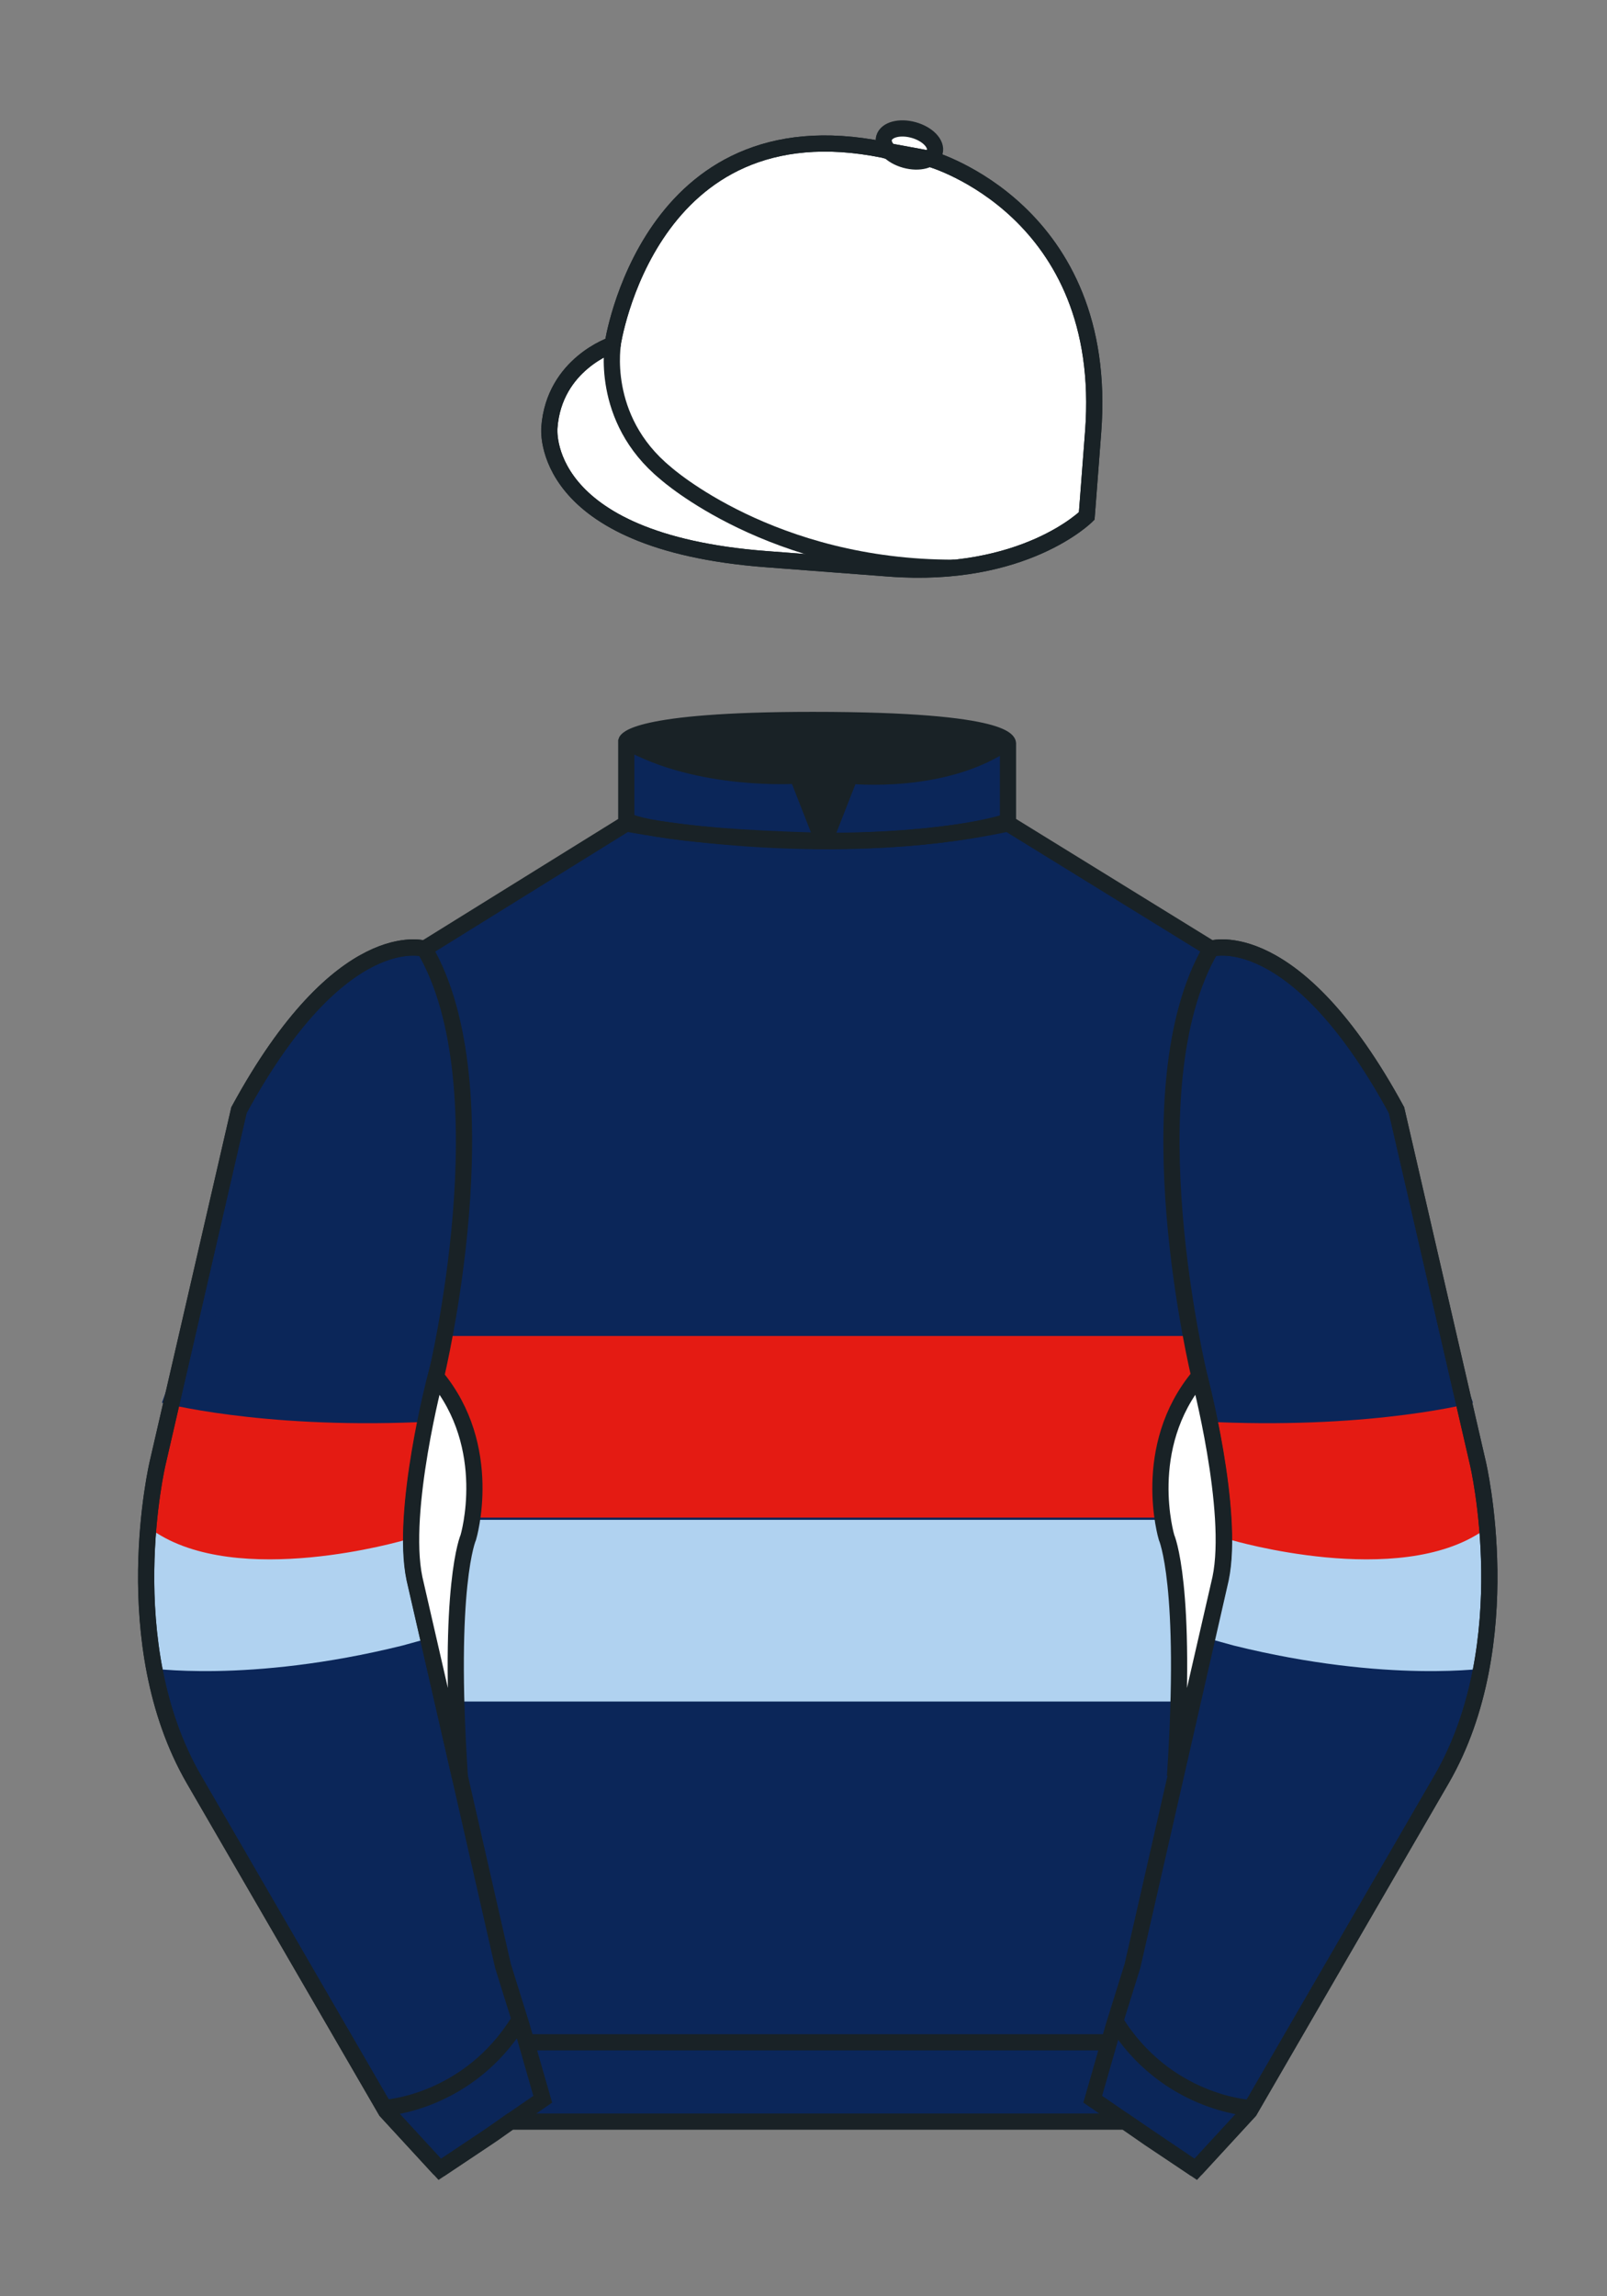
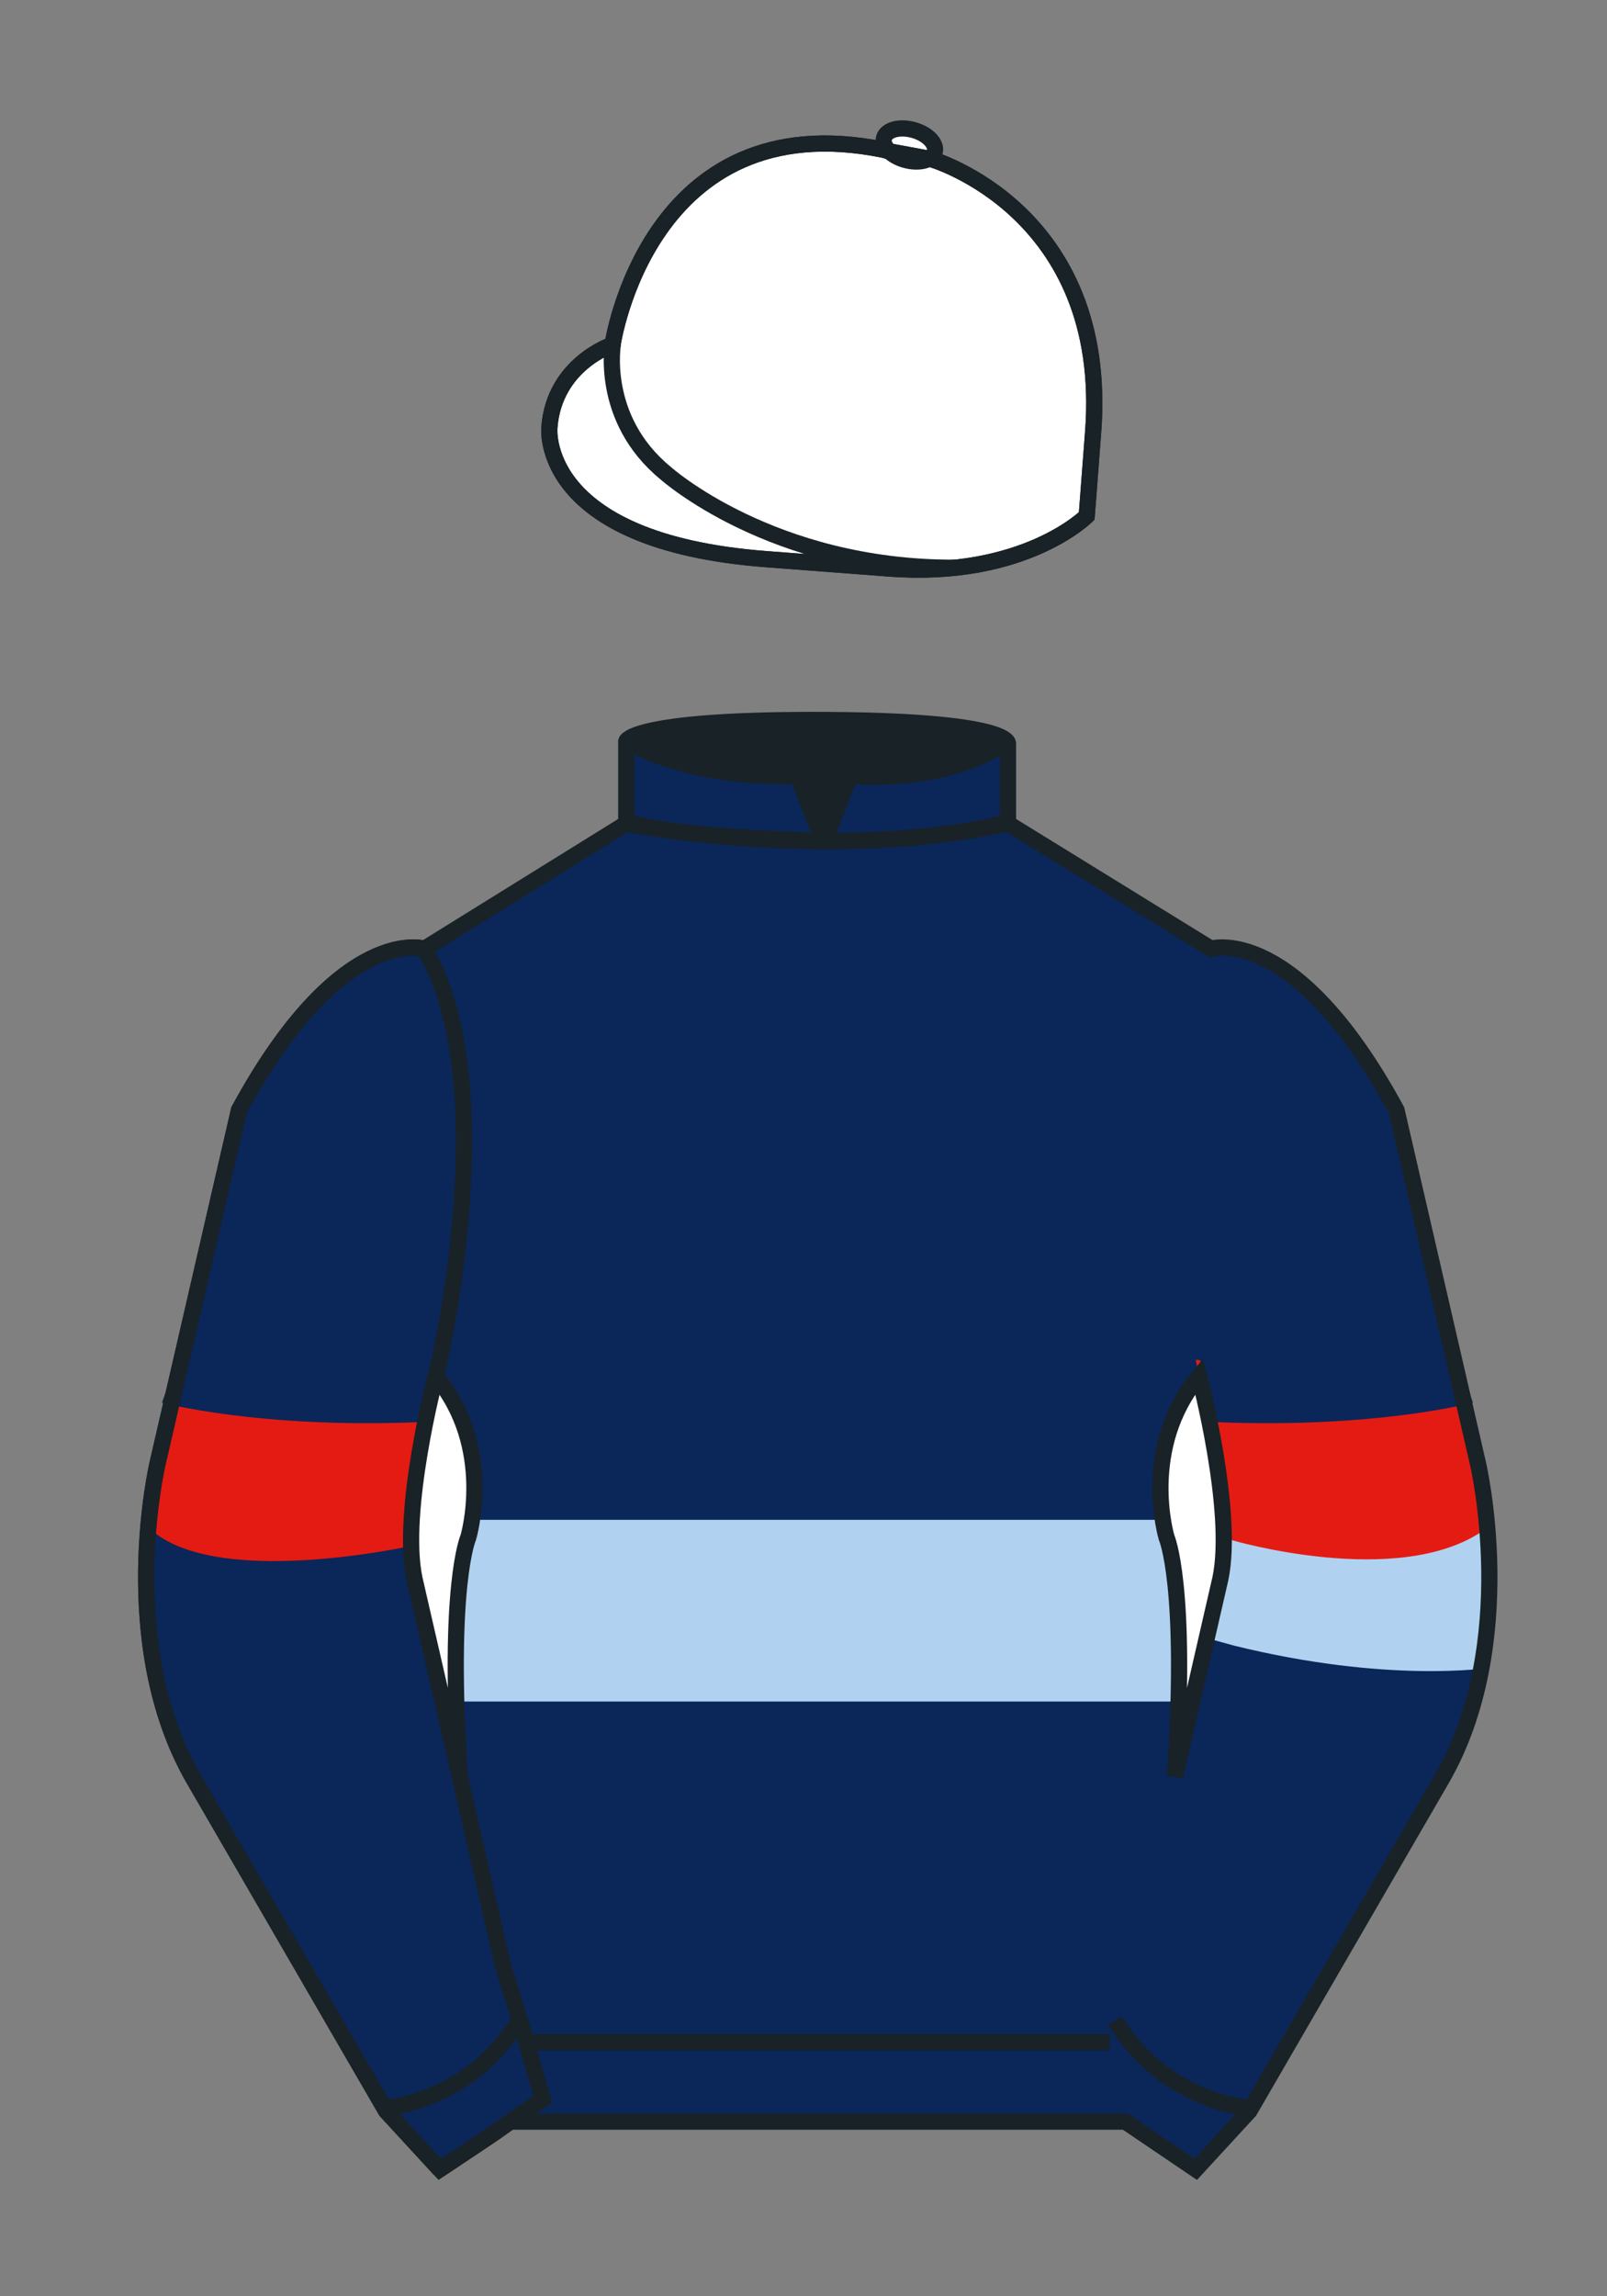
<svg xmlns="http://www.w3.org/2000/svg" version="1.1" id="Sleeves_x0028_ARMLET_DOUBLE_x0029_" x="0px" y="0px" viewBox="0 0 99.213 141.732" style="enable-background:new 0 0 99.213 141.732;" xml:space="preserve">
  <rect x="0" y="0" width="99.213" height="141.732" fill="#808080" stroke="none" />
  <g>
    <path style="fill:#FFFFFF;" d="M57.483,9.819c0,0,11.045,3.168,10.006,16.831l-0.299,3.929l-0.098,1.266   c0,0-3.853,3.878-12.191,3.244l-7.594-0.578c-14.145-1.076-13.389-8.132-13.389-8.132c0.299-3.929,3.901-5.104,3.901-5.104   S40.012,6.295,54.54,9.243l0.391,0.107L57.483,9.819z" />
    <path style="fill:#FFFFFF;" d="M57.483,9.819c0,0,11.045,3.168,10.006,16.831l-0.299,3.929l-0.098,1.266   c0,0-3.853,3.878-12.191,3.244l-7.594-0.578c-14.145-1.076-13.389-8.132-13.389-8.132c0.299-3.929,3.901-5.104,3.901-5.104   S40.012,6.295,54.54,9.243l0.391,0.107L57.483,9.819z" />
    <path style="fill:#FFFFFF;" d="M57.708,9.382c0.143-0.51-0.443-1.119-1.309-1.358c-0.863-0.239-1.678-0.019-1.82,0.491   c-0.143,0.511,0.445,1.119,1.309,1.358C56.751,10.112,57.567,9.893,57.708,9.382z" />
  </g>
  <path style="fill:none;stroke:#192226;" d="M37.852,21.125c0,0-0.885,4.697,3.249,8.084c0,0,6.546,5.866,17.812,5.834" />
  <g>
    <path style="fill:none;stroke:#192226;" d="M57.483,9.819c0,0,11.045,3.168,10.006,16.832l-0.299,3.929l-0.098,1.267   c0,0-3.853,3.877-12.191,3.244l-7.594-0.578c-14.145-1.076-13.389-8.132-13.389-8.132c0.299-3.929,3.901-5.104,3.901-5.104   S40.012,6.295,54.54,9.243l0.391,0.107L57.483,9.819z" />
-     <path style="fill:none;stroke:#192226;" d="M57.483,9.819c0,0,11.045,3.168,10.006,16.832l-0.299,3.929l-0.098,1.267   c0,0-3.853,3.877-12.191,3.244l-7.594-0.578c-14.145-1.076-13.389-8.132-13.389-8.132c0.299-3.929,3.901-5.104,3.901-5.104   S40.012,6.295,54.54,9.243l0.391,0.107L57.483,9.819z" />
+     <path style="fill:none;stroke:#192226;" d="M57.483,9.819c0,0,11.045,3.168,10.006,16.832l-0.299,3.929l-0.098,1.267   c0,0-3.853,3.877-12.191,3.244l-7.594-0.578c-14.145-1.076-13.389-8.132-13.389-8.132c0.299-3.929,3.901-5.104,3.901-5.104   S40.012,6.295,54.54,9.243l0.391,0.107z" />
    <path style="fill:none;stroke:#192226;" d="M57.708,9.382c0.143-0.51-0.443-1.119-1.309-1.358c-0.863-0.239-1.678-0.019-1.82,0.491   c-0.143,0.511,0.445,1.119,1.309,1.358C56.751,10.112,57.567,9.893,57.708,9.382z" />
  </g>
  <path style="fill:#0B2659;" d="M74.752,58.99c0,0,5.164-1.613,11.451,9.961l5.025,21.795c0,0,2.623,11.087-2.232,19.497  l-11.869,20.482l-3.318,3.605l-4.346-2.944H54.711H37.254h-1.747H33.76h-2.276l-1.03,0.731l-3.317,2.213l-1.658-1.802l-1.659-1.803  l-5.936-10.241l-5.936-10.241c-2.427-4.205-2.985-9.08-2.936-12.902c0.049-3.823,0.705-6.595,0.705-6.595l2.512-10.897l2.512-10.898  c3.144-5.787,6.007-8.277,8.084-9.321c2.077-1.043,3.368-0.64,3.368-0.64l6.228-3.865l6.229-3.865v-2.54v-2.54  c0,0,0.087-0.328,1.571-0.655c1.483-0.328,4.364-0.655,9.95-0.655c6.222,0,9.232,0.368,10.689,0.737  c1.455,0.369,1.357,0.737,1.357,0.737v2.458v2.458L74.752,58.99z" />
  <g>
    <path style="fill:#B0D2F0;" d="M73.166,105.023h-0.197h-0.194h-0.195h-0.194h-0.195h-0.194h-0.194h-0.195h-0.194h-0.195h-0.194   h-0.194h-0.195h-0.194H70.24h-0.194h-0.194h-0.195h-0.194h-0.195h-0.194h-0.194h-0.195h-0.194h-0.195h-0.194h-0.194h-0.195h-0.194   h-0.195h-0.196h-0.194h-0.195h-0.194h-0.195h-0.194h-0.194H65.76h-0.194H65.37h-0.194h-0.194h-0.195h-0.194h-0.195H64.2h-0.194   H63.81h-0.194h-0.195h-0.194h-0.194h-0.195h-0.194h-0.195h-0.194h-0.194h-0.195h-0.196h-0.195h-0.194h-0.195h-0.194h-0.194h-0.195   h-0.194h-0.194h-0.195H59.72h-0.195H59.33h-0.197h-0.194h-0.194h-0.195h-0.194h-0.195h-0.194H57.77h-0.195h-0.194h-0.195h-0.196   h-0.194H56.6h-0.194H56.21h-0.194h-0.194h-0.195h-0.194h-0.195h-0.194h-0.196H54.65h-0.194h-0.195h-0.194h-0.194h-0.195h-0.194   h-0.195h-0.194h-0.194h-0.195h-0.194h-0.197h-0.194h-0.194h-0.195h-0.194h-0.195h-0.194h-0.195h-0.195H50.56h-0.195H50.17h-0.195   h-0.197h-0.195H49.39h-0.195H49h-0.196H48.61h-0.194h-0.195h-0.195h-0.195h-0.194h-0.195h-0.195h-0.195h-0.195h-0.195h-0.194   h-0.195h-0.195h-0.195h-0.195h-0.195h-0.195h-0.195h-0.195h-0.194h-0.195h-0.195h-0.195h-0.195h-0.195h-0.194H43.35h-0.195h-0.195   h-0.195H42.57h-0.195H42.18h-0.195H41.79h-0.194H41.4h-0.195H41.01h-0.195h-0.194h-0.195h-0.195h-0.195h-0.195h-0.195h-0.195   h-0.195h-0.195h-0.195h-0.195h-0.194h-0.195h-0.195h-0.195h-0.195h-0.194h-0.195h-0.195h-0.195h-0.195h-0.195h-0.195h-0.195h-0.195   h-0.195h-0.195h-0.195h-0.195h-0.195h-0.195H34.58h-0.195H34.19h-0.195H33.8h-0.195H33.41h-0.195H33.02h-0.195h-0.194h-0.195   h-0.195h-0.195h-0.195h-0.194h-0.195h-0.195h-0.195h-0.195h-0.194h-0.195h-0.195h-0.195h-0.195h-0.195h-0.194h-0.195h-0.195h-0.195   h-0.195h-0.194h-0.195h-0.195h-0.195h-0.195h-0.194H27.37h-0.195H26.98h-0.195c0.872-2.49,0.801-4.476,0.801-4.476   c0-3.697-2.359-6.412-2.359-6.412v-0.326h0.195h0.195h0.195h0.195h0.195h0.195h0.195h0.194h0.195h0.195h0.195h0.195h0.194h0.195   h0.195h0.195h0.195h0.194h0.195h0.195h0.195h0.195h0.194h0.195h0.195h0.195h0.195h0.195h0.194h0.195h0.195h0.195h0.195h0.194h0.195   h0.195h0.195h0.195h0.194h0.195h0.195h0.195h0.195H33.8h0.195h0.195h0.195h0.195h0.194h0.195h0.195h0.195h0.195h0.195h0.195h0.195   h0.195h0.195h0.195h0.195h0.195h0.195h0.195h0.194h0.195h0.195h0.195h0.195h0.194h0.195h0.195h0.195h0.195h0.195h0.195h0.195h0.195   h0.195h0.195h0.194h0.195h0.195H41.4h0.195h0.194h0.195h0.195h0.195h0.195h0.194h0.195h0.195h0.195h0.195h0.194h0.195h0.195h0.195   h0.195h0.195h0.194h0.195h0.195h0.195h0.195h0.195h0.195h0.195h0.195h0.194h0.195h0.195h0.195h0.195h0.195h0.194h0.195h0.195h0.195   h0.194h0.195H49h0.195h0.195h0.193h0.195h0.197h0.195h0.195h0.195h0.194h0.195h0.195h0.194h0.195h0.194h0.195h0.194h0.194h0.197   h0.194h0.195h0.194h0.194h0.195h0.194h0.195h0.194h0.194h0.195h0.194h0.195h0.196h0.194h0.195h0.194h0.195h0.194h0.194h0.195H56.6   h0.195h0.194h0.196h0.195h0.194h0.195h0.194h0.194h0.195h0.194h0.195h0.194h0.194h0.197h0.194h0.195h0.194h0.195h0.194h0.194h0.195   h0.194h0.194h0.195h0.194h0.195h0.196h0.195h0.194h0.194h0.195h0.194h0.195h0.194h0.194h0.195h0.194h0.195H64.2h0.196h0.195h0.194   h0.195h0.194h0.194h0.195h0.194h0.195h0.194h0.194h0.195h0.194h0.195h0.194h0.196h0.195h0.194h0.195h0.194h0.194h0.195h0.194h0.195   h0.194h0.194h0.195h0.194h0.195h0.194h0.194h0.197h0.194h0.195h0.194h0.194h0.195h0.194h0.195h0.194h0.194h0.195h0.194h0.195h0.194   h0.197h0.194h0.194h0.195h0.194h0.194h0.195h0.194h0.195h0.194c0,0-2.442,2.953-2.442,6.775c0,0,0.031,1.808,0.408,3.169   C72.884,103.753,73.139,104.422,73.166,105.023z" />
-     <path style="fill:#E41B13;" d="M73.846,82.46h-0.194h-0.194H73.26h-0.194H72.87h-0.194H72.48h-0.194h-0.194h-0.195h-0.194h-0.195   h-0.194h-0.194h-0.195h-0.194h-0.197h-0.194h-0.194h-0.195h-0.194h-0.195h-0.194h-0.194h-0.195h-0.194h-0.195H68.39h-0.194H68   h-0.194H67.61h-0.196H67.22h-0.195H66.83h-0.195H66.44h-0.194h-0.195h-0.194h-0.195h-0.194h-0.194h-0.195h-0.194h-0.195h-0.196   h-0.194h-0.195h-0.194h-0.195h-0.194h-0.194h-0.195h-0.194h-0.195h-0.194H62.35h-0.195h-0.196h-0.195h-0.194h-0.194h-0.195h-0.194   h-0.195h-0.194H60.4h-0.195h-0.194h-0.195h-0.194h-0.197h-0.194h-0.194H58.84h-0.194h-0.194h-0.195h-0.194h-0.195h-0.194h-0.194   H57.28h-0.194h-0.195h-0.194h-0.195h-0.194h-0.194h-0.195h-0.194h-0.195h-0.194h-0.196h-0.195h-0.194h-0.195h-0.194h-0.194h-0.195   h-0.194h-0.195h-0.194h-0.194h-0.195h-0.193h-0.197h-0.194h-0.194h-0.195h-0.194H51.63h-0.194h-0.194h-0.195h-0.194h-0.195h-0.195   h-0.195H50.07h-0.194h-0.195h-0.194h-0.195h-0.196h-0.194h-0.195h-0.195h-0.195h-0.195h-0.194h-0.195h-0.195h-0.195h-0.195h-0.195   h-0.195h-0.195h-0.195h-0.195h-0.194h-0.195h-0.195h-0.195H45.2h-0.194H44.81h-0.195H44.42h-0.195h-0.194h-0.195h-0.195h-0.195   h-0.195h-0.195h-0.194h-0.195h-0.195h-0.195h-0.194h-0.195h-0.195h-0.195h-0.195h-0.195h-0.194h-0.195h-0.195h-0.195h-0.195h-0.195   h-0.195h-0.195h-0.195h-0.195h-0.194h-0.195h-0.195h-0.195h-0.195h-0.194h-0.195H37.6h-0.195H37.21h-0.195H36.82h-0.195H36.43   h-0.195h-0.194h-0.195h-0.195h-0.195h-0.195h-0.194h-0.195h-0.195h-0.195h-0.195h-0.195h-0.195h-0.195h-0.195h-0.195h-0.195h-0.194   h-0.195h-0.195h-0.195h-0.194h-0.195h-0.195h-0.195h-0.195h-0.195h-0.194h-0.195h-0.195H30.39h-0.195H30h-0.195H29.61h-0.195H29.22   h-0.195h-0.195h-0.195h-0.195h-0.195h-0.194h-0.195h-0.195h-0.195h-0.195h-0.195h-0.195h-0.195   c0.869,3.324,0.125,11.214,0.125,11.214h0.265h0.195h0.195h0.195h0.195h0.195h0.194h0.195h0.195h0.195h0.195h0.195h0.195h0.195   h0.195H30h0.194h0.195h0.195h0.195h0.195h0.194h0.195h0.195h0.195h0.195h0.195h0.194h0.195h0.195h0.195h0.194h0.195h0.195h0.195   h0.195h0.195h0.195h0.195h0.195h0.195h0.195h0.194h0.195h0.195h0.195h0.195h0.194h0.195h0.195h0.195h0.195h0.195h0.195H37.6h0.195   h0.195h0.194h0.195h0.195h0.195h0.195h0.194h0.195h0.195h0.195h0.195h0.195h0.195h0.195h0.195h0.195h0.194h0.195h0.195h0.195h0.195   h0.195h0.194h0.195h0.195h0.195h0.194h0.195h0.195h0.195h0.195h0.195h0.194h0.195h0.195h0.195h0.195H45.2h0.195h0.195h0.195h0.195   h0.194h0.195h0.195h0.195h0.195h0.195h0.195h0.195h0.195h0.195h0.194h0.195h0.195h0.195h0.195h0.194h0.196h0.195h0.194h0.195h0.194   h0.197h0.195h0.195h0.195h0.194h0.195h0.194h0.194h0.195h0.194h0.195h0.194h0.194h0.197h0.193h0.195h0.194h0.194h0.195h0.194h0.195   h0.194h0.194h0.195h0.194h0.195h0.196h0.194h0.195h0.194h0.195h0.194h0.194h0.195h0.194h0.195h0.194h0.197h0.194h0.194h0.195h0.194   h0.195h0.194h0.194h0.195h0.194h0.194h0.197h0.194h0.195h0.194H60.4h0.194h0.194h0.195h0.194h0.195h0.194h0.194h0.195h0.196h0.195   h0.194h0.194h0.195h0.194h0.195h0.194h0.194h0.195h0.194h0.195h0.194h0.196h0.195h0.194h0.195h0.194h0.194h0.195h0.194h0.195h0.194   h0.194h0.195h0.194h0.195h0.194h0.196h0.195H68h0.195h0.194h0.194h0.195h0.194h0.195h0.194h0.194h0.195h0.194h0.195h0.194h0.194   h0.197h0.194h0.195h0.194h0.194h0.195h0.194h0.195h0.194h0.194h0.195h0.194h0.195h0.194h0.197h0.289   C73.746,93.674,72.931,88.002,73.846,82.46z" />
  </g>
  <g>
    <path style="fill:#0B2659;" d="M73.785,134.1l-2.912-1.944l-1.434-1l-2.014-1.384l1.297-4.521l1.154-3.698l5.451-23.896   c0.875-4.191-1.314-12.493-1.314-12.493s-4.328-17.816,0.715-26.404c0,0,5.164-1.613,11.451,9.961l5.025,21.795   c0,0,2.623,11.087-2.232,19.497l-11.869,20.482L73.785,134.1" />
    <path style="fill:#0B2659;" d="M27.109,134.103l2.913-1.944l1.434-0.999l2.014-1.385l-1.298-4.521l-1.154-3.698l-5.45-23.896   c-0.876-4.191,1.314-12.492,1.314-12.492s4.328-17.817-0.715-26.405c0,0-5.164-1.613-11.452,9.961L9.69,90.519   c0,0-2.623,11.088,2.231,19.498l11.871,20.482L27.109,134.103" />
  </g>
  <g>
    <path style="fill:#E41B13;" d="M90.438,86.834c0.611,2.29,1.424,7.348,1.424,7.348c-3.863,4.009-16.268,1.241-16.268,1.241   c0.332-2.813-1.445-9.947-1.445-9.947l-0.328-1.542c0,0,10.703,1.048,15.17-3.514L90.438,86.834z" />
    <path style="fill:#E41B13;" d="M10.497,86.834c-0.61,2.29-1.423,7.348-1.423,7.348c3.863,4.009,16.267,1.241,16.267,1.241   c-0.33-2.813,1.447-9.947,1.447-9.947l0.329-1.542c0,0-10.705,1.048-15.17-3.514L10.497,86.834z" />
  </g>
  <g>
    <path style="fill:#0B2659;" d="M25.94,87.108c0.202-0.796,0.413-1.525,0.575-2.058c0.161-0.531,0.272-0.862,0.272-0.862   l0.082-0.287l0.082-0.287l0.082-0.288l0.082-0.287c0,0-0.669,0.048-1.743,0.069c-1.073,0.02-2.551,0.01-4.168-0.104   c-1.617-0.115-3.374-0.335-5.005-0.74c-1.631-0.405-3.138-0.993-4.254-1.844l-0.362,1.195l-0.362,1.195l-0.362,1.194L10.497,85.2   l-0.499,1.377c0,0,5.953,1.601,15.793,1.204L25.94,87.108z" />
    <path style="fill:#0B2659;" d="M74.997,87.108c-0.202-0.796-0.414-1.525-0.575-2.058c-0.161-0.531-0.272-0.862-0.272-0.862   l-0.082-0.287l-0.082-0.287l-0.082-0.288l-0.082-0.287c0,0,0.668,0.048,1.742,0.069c1.073,0.02,2.551,0.01,4.168-0.104   c1.617-0.115,3.374-0.335,5.005-0.74c1.632-0.405,3.139-0.993,4.255-1.844l0.362,1.195l0.362,1.195l0.361,1.194l0.362,1.195   l0.499,1.377c0,0-5.953,1.601-15.793,1.204L74.997,87.108z" />
  </g>
-   <path style="fill:#B0D2F0;" d="M24.986,95.057c0,0-0.645,0.19-1.694,0.419c-1.049,0.229-2.502,0.494-4.12,0.648  c-1.617,0.152-3.398,0.191-5.103-0.035c-1.704-0.227-3.333-0.719-4.644-1.629l-0.054,1.644l-0.054,1.643l-0.054,1.643l-0.054,1.644  l-0.142,1.907c0,0,6.232,0.987,15.773-1.371l1.269-0.35L24.986,95.057z" />
  <path style="fill:#B0D2F0;" d="M76.028,95.057c0,0,0.646,0.19,1.695,0.419c1.049,0.229,2.502,0.494,4.119,0.648  c1.617,0.152,3.398,0.191,5.103-0.035c1.704-0.227,3.333-0.719,4.644-1.629l0.055,1.644l0.054,1.643l0.054,1.643l0.054,1.644  l0.143,1.907c0,0-6.232,0.987-15.773-1.371l-1.269-0.35L76.028,95.057z" />
  <g>
-     <path style="fill:none;stroke:#192226;" d="M73.823,133.898l-2.912-1.944l-1.434-1l-2.014-1.384l1.297-4.521l1.154-3.698   l5.451-23.896c0.875-4.191-1.314-12.493-1.314-12.493s-4.328-17.816,0.715-26.404c0,0,5.164-1.613,11.451,9.961l5.025,21.795   c0,0,2.623,11.087-2.233,19.497l-11.869,20.482L73.823,133.898" />
    <path style="fill:none;stroke:#192226;" d="M27.147,133.9l2.913-1.944l1.434-0.999l2.014-1.385l-1.298-4.521l-1.154-3.698   l-5.45-23.897c-0.876-4.191,1.313-12.492,1.313-12.492s4.328-17.817-0.715-26.405c0,0-5.164-1.613-11.452,9.961L9.728,90.316   c0,0-2.623,11.088,2.231,19.498l11.871,20.482L27.147,133.9" />
  </g>
  <path style="fill:none;stroke:#192226;" d="M62.323,48.539" />
  <path style="fill:none;stroke:#192226;" d="M62.323,48.539" />
  <path style="fill:none;stroke:#192226;" d="M23.749,130.105c0,0,5.154-0.287,8.291-5.384" />
  <path style="fill:#FFFFFF;stroke:#192226;" d="M25.587,97.434c-0.875-4.191,1.313-12.492,1.313-12.492  c3.678,4.398,2.014,9.944,2.014,9.944s-1.313,2.917-0.525,14.753L25.587,97.434z" />
  <path style="fill:none;stroke:#192226;" d="M38.665,50.827c0,0,12.162,2.46,23.568,0" />
  <path style="fill:none;stroke:#192226;" d="M38.665,50.627c0,0,1.151,0.986,12.141,1.274l-1.576-4.027c0,0-6.068,0.431-10.565-2.127  " />
  <path style="fill:none;stroke:#192226;" d="M62.259,50.692c0,0-3.309,1.212-11.355,1.212l1.577-4.027c0,0,5.874,0.632,9.778-2.151" />
  <path style="fill:#FFFFFF;stroke:#192226;" d="M75.345,97.434c0.877-4.191-1.313-12.492-1.313-12.492  c-3.678,4.398-2.014,9.944-2.014,9.944s1.313,2.917,0.525,14.753L75.345,97.434z" />
  <line style="fill:none;stroke:#192226;" x1="32.544" y1="126.055" x2="68.515" y2="126.055" />
  <path style="fill:none;stroke:#192226;" d="M77.128,130.105c0,0-5.156-0.287-8.291-5.384" />
  <path style="fill:#192226;" d="M50.949,44.453c9.949,0,11.197,1.295,11.197,1.295c-3.447,2.682-9.653,2.065-9.653,2.065l-1.61,3.884  l-1.652-3.822c-8.023,0-10.431-2.188-10.431-2.188S39.883,44.453,50.949,44.453z" />
  <path style="fill:none;stroke:#192226;" d="M74.767,58.557c0,0,5.164-1.613,11.451,9.961l5.025,21.795  c0,0,2.623,11.087-2.233,19.497l-11.869,20.482l-3.318,3.605l-4.346-2.944H54.726H37.269h-1.747h-1.747h-2.276l-1.03,0.732  l-3.317,2.213l-1.658-1.802l-1.659-1.803l-5.936-10.241l-5.936-10.241c-2.427-4.205-2.985-9.08-2.936-12.902  c0.049-3.823,0.705-6.595,0.705-6.595l2.512-10.898l2.512-10.898c3.144-5.787,6.007-8.277,8.084-9.321  c2.077-1.043,3.368-0.64,3.368-0.64l6.228-3.865l6.228-3.865v-2.54v-2.54c0,0,0.087-0.328,1.571-0.655  c1.483-0.328,4.364-0.655,9.95-0.655c6.222,0,9.232,0.368,10.689,0.737c1.455,0.369,1.357,0.737,1.357,0.737v2.458v2.458  L74.767,58.557z" />
</svg>